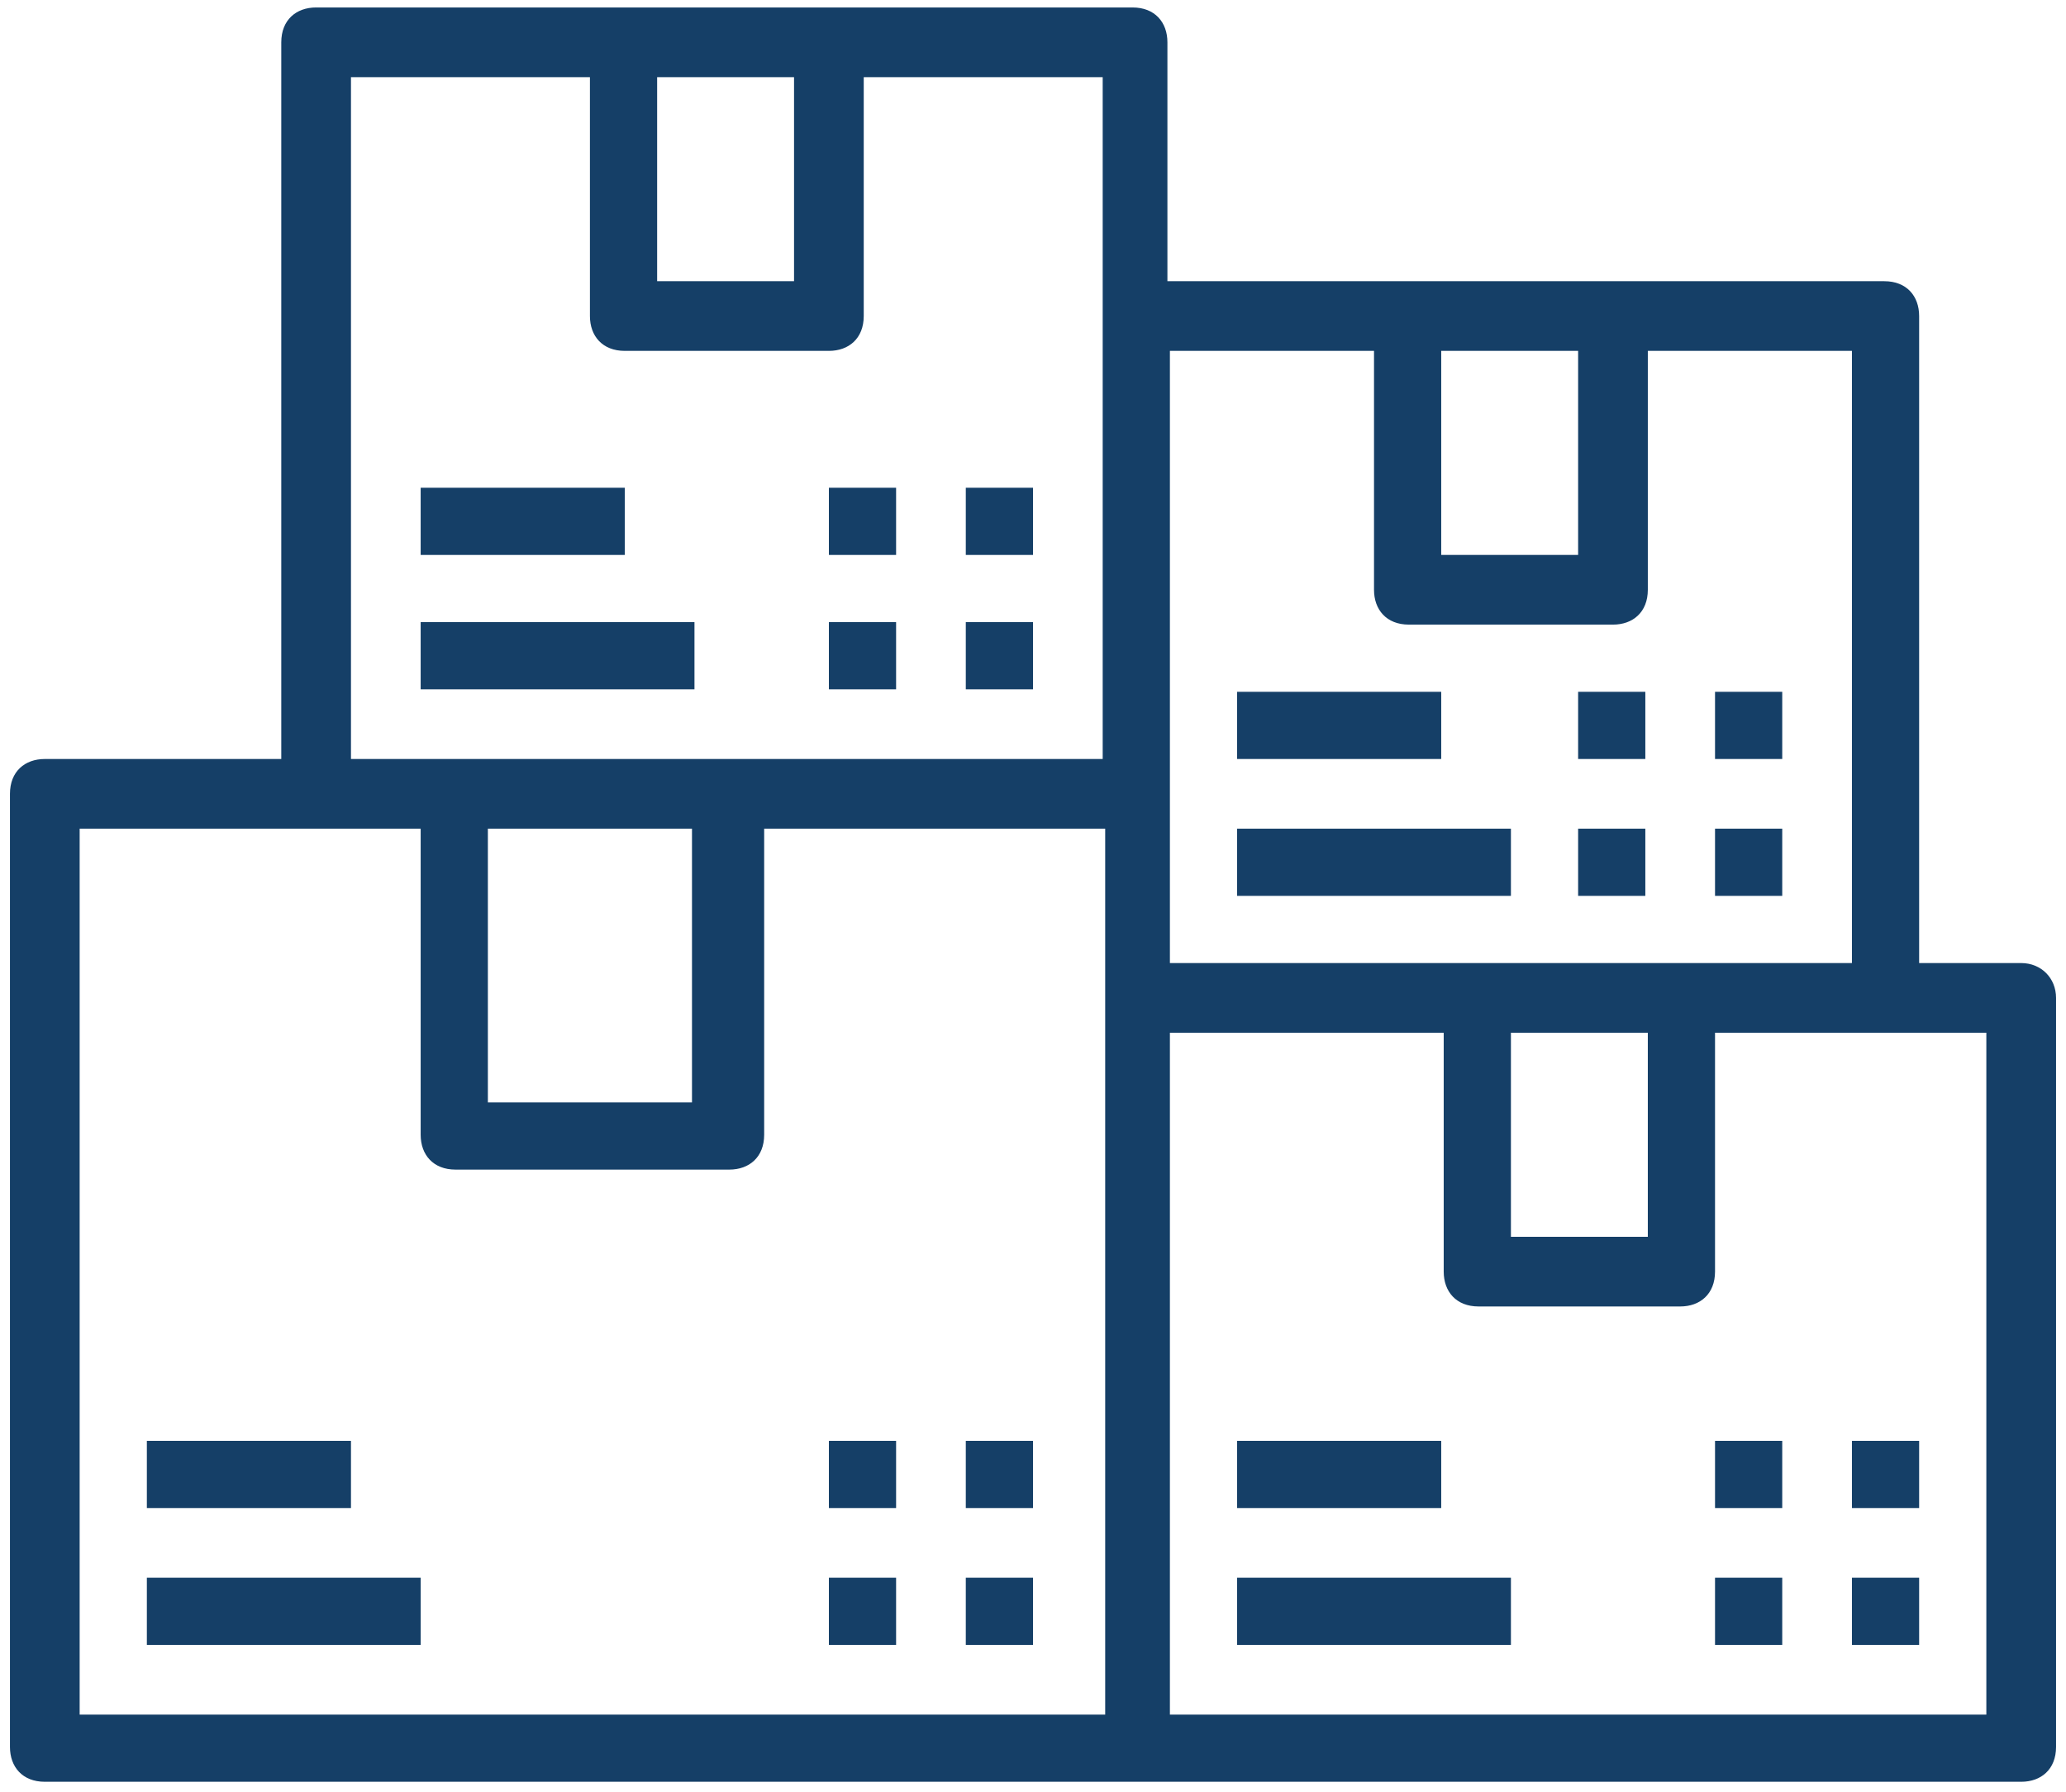
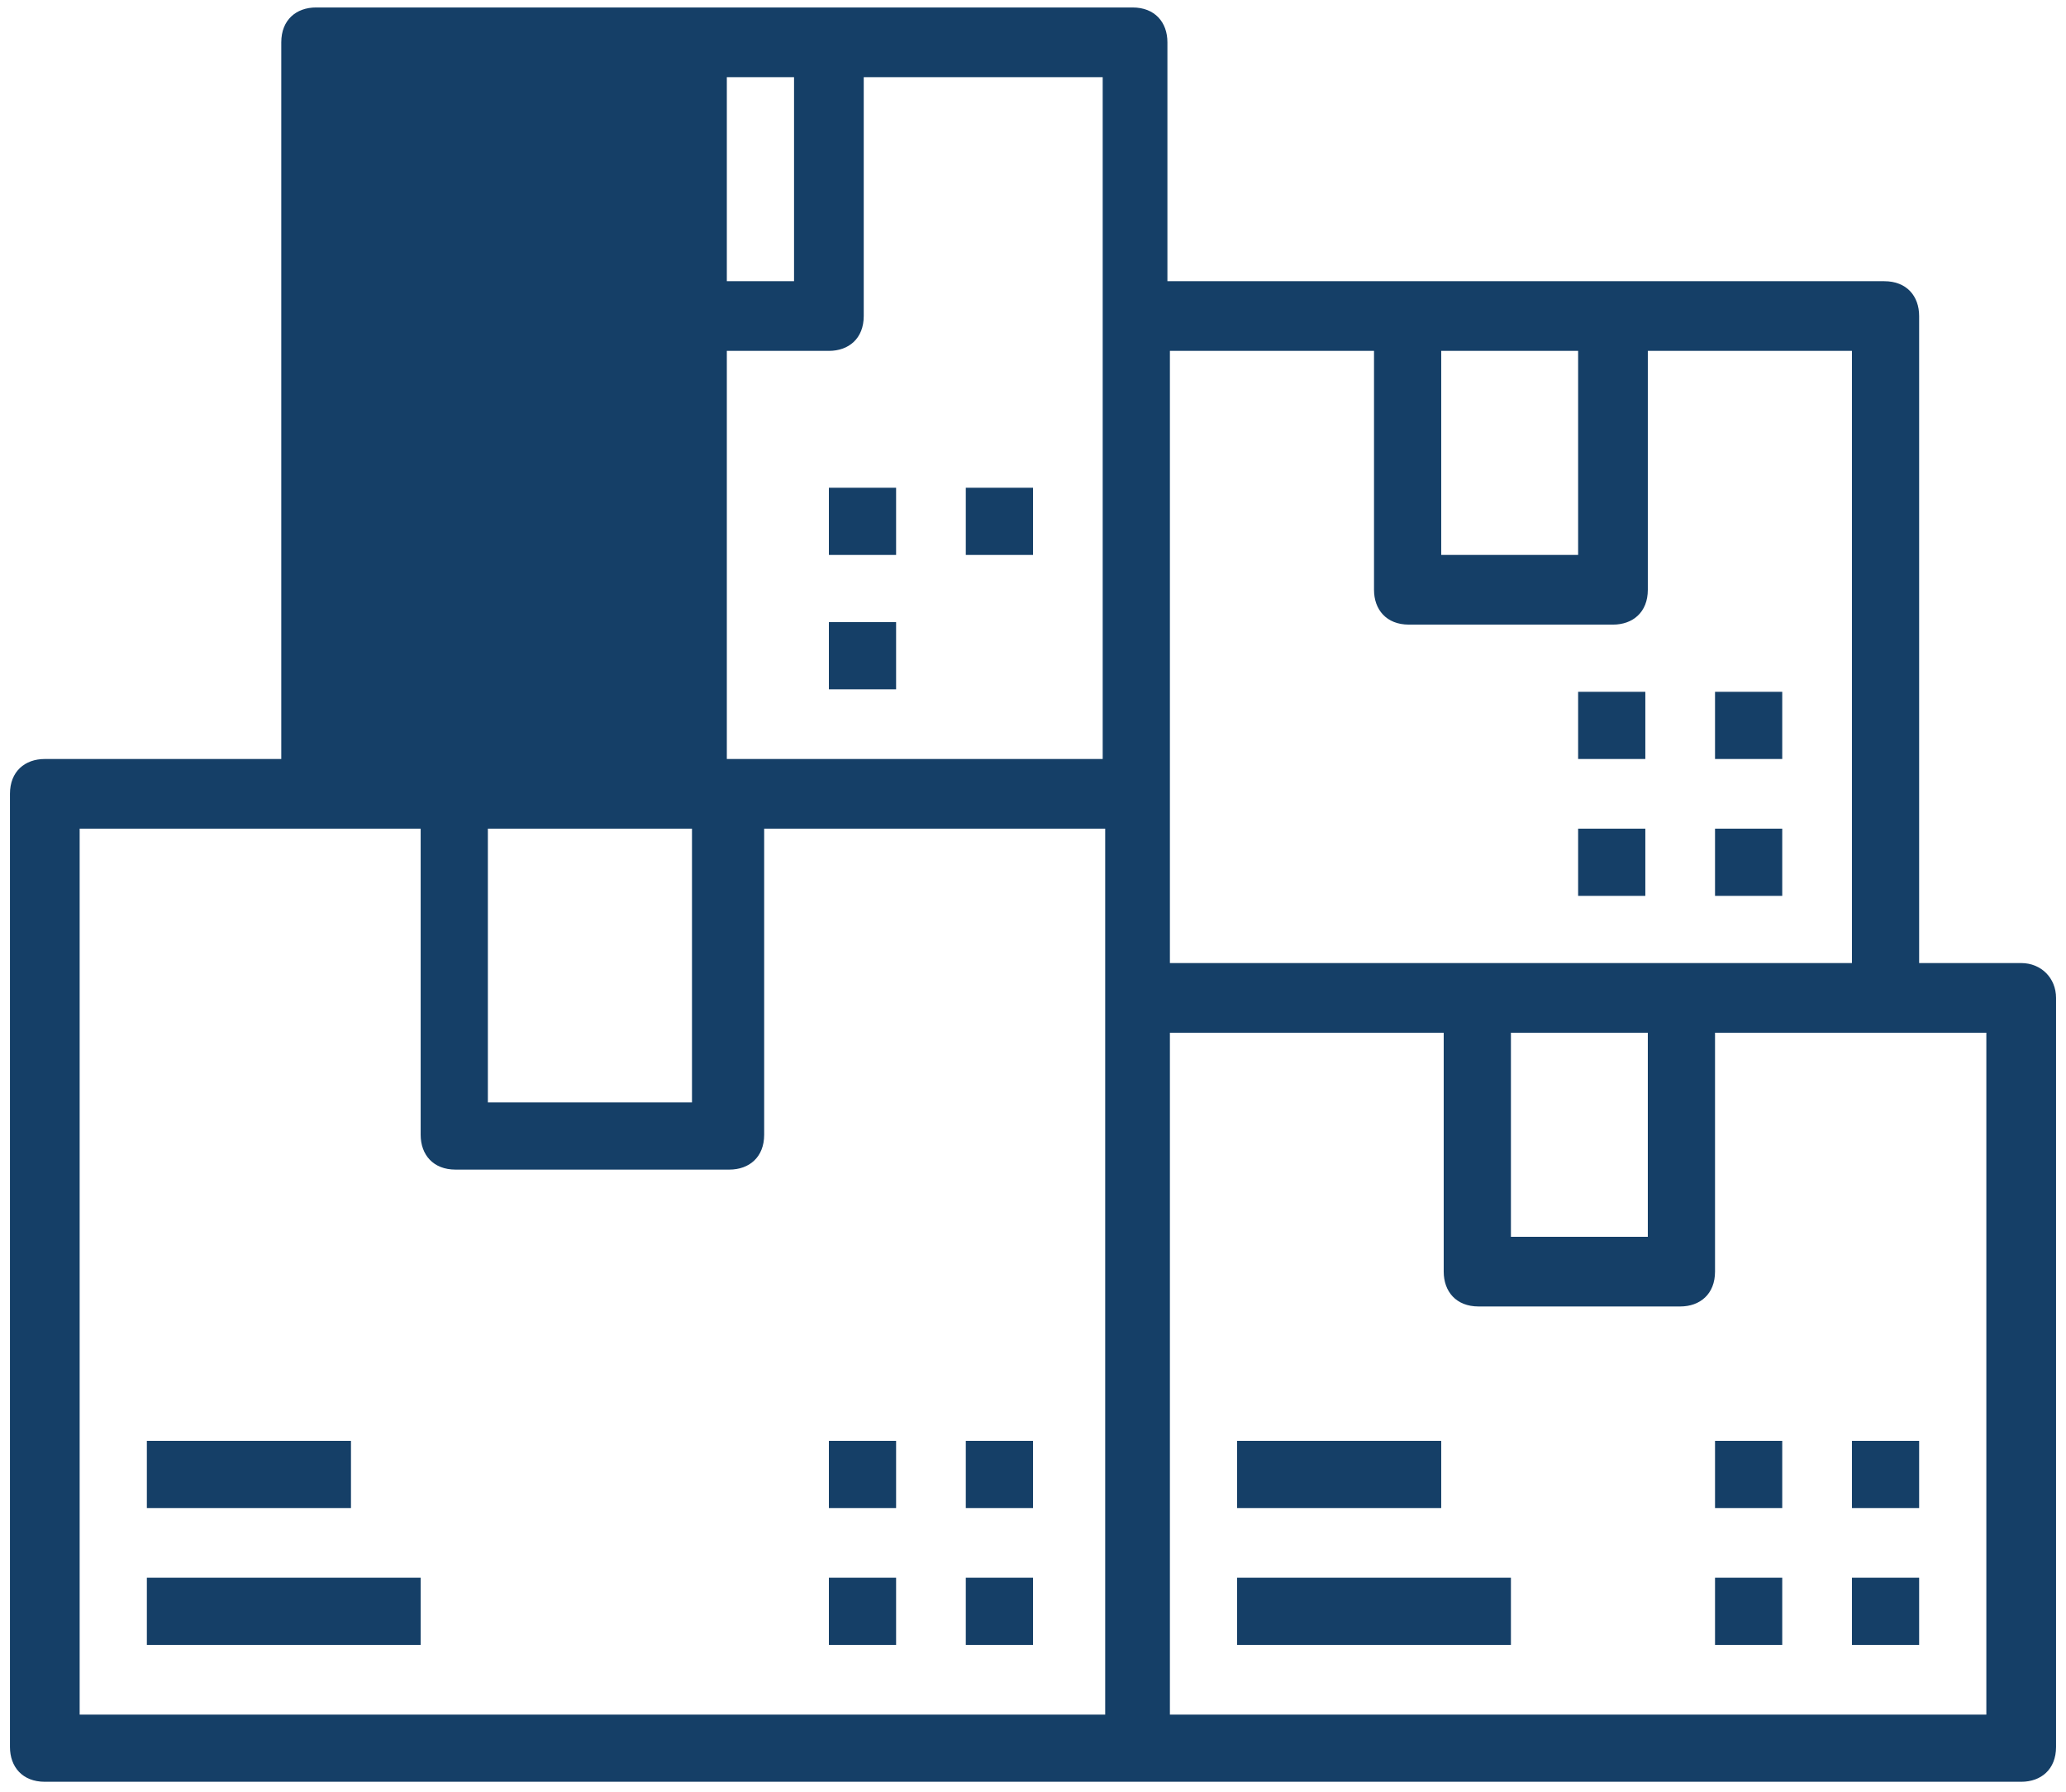
<svg xmlns="http://www.w3.org/2000/svg" version="1.1" id="Layer_1" x="0px" y="0px" width="83px" height="72px" viewBox="3.5 -2 83 72" enable-background="new 3.5 -2 83 72" xml:space="preserve">
  <g>
    <g>
-       <path fill="#153F67" d="M84.7,36.7h-4.1v-26c0-0.8-0.5-1.4-1.4-1.4h-11h-8.2h-9.6v-9.6c0-0.8-0.5-1.4-1.4-1.4H36.8h-8.2H16.2    c-0.8,0-1.4,0.5-1.4,1.4v28.8H5.3c-0.8,0-1.4,0.5-1.4,1.4v38.3c0,0.8,0.5,1.4,1.4,1.4h43.8h35.6c0.8,0,1.4-0.5,1.4-1.4V38.1    C86.1,37.3,85.5,36.7,84.7,36.7z M66.9,12.1v8.2h-5.5v-8.2H66.9z M58.7,12.1v9.6c0,0.8,0.5,1.4,1.4,1.4h8.2c0.8,0,1.4-0.5,1.4-1.4    v-9.6h8.2v24.6H71h-8.2H50.5v-6.8V12.1H58.7z M64.2,39.5h5.5v8.2h-5.5V39.5z M35.4,1.1v8.2h-5.5V1.1H35.4z M17.6,1.1h9.6v9.6    c0,0.8,0.5,1.4,1.4,1.4h8.2c0.8,0,1.4-0.5,1.4-1.4V1.1h9.6v9.6v17.8H32.7h-11h-4.1V1.1z M23.1,31.3h8.2v11h-8.2V31.3z M6.7,31.3    h9.6h4.1v12.3c0,0.8,0.5,1.4,1.4,1.4h11c0.8,0,1.4-0.5,1.4-1.4V31.3h13.7v6.8v28.8H6.7V31.3z M83.3,66.9H50.5V39.5h11v9.6    c0,0.8,0.5,1.4,1.4,1.4H71c0.8,0,1.4-0.5,1.4-1.4v-9.6h6.8h4.1V66.9z" />
+       <path fill="#153F67" d="M84.7,36.7h-4.1v-26c0-0.8-0.5-1.4-1.4-1.4h-11h-8.2h-9.6v-9.6c0-0.8-0.5-1.4-1.4-1.4H36.8h-8.2H16.2    c-0.8,0-1.4,0.5-1.4,1.4v28.8H5.3c-0.8,0-1.4,0.5-1.4,1.4v38.3c0,0.8,0.5,1.4,1.4,1.4h43.8h35.6c0.8,0,1.4-0.5,1.4-1.4V38.1    C86.1,37.3,85.5,36.7,84.7,36.7z M66.9,12.1v8.2h-5.5v-8.2H66.9z M58.7,12.1v9.6c0,0.8,0.5,1.4,1.4,1.4h8.2c0.8,0,1.4-0.5,1.4-1.4    v-9.6h8.2v24.6H71h-8.2H50.5v-6.8V12.1H58.7z M64.2,39.5h5.5v8.2h-5.5V39.5z M35.4,1.1v8.2h-5.5V1.1H35.4z M17.6,1.1h9.6v9.6    c0,0.8,0.5,1.4,1.4,1.4h8.2c0.8,0,1.4-0.5,1.4-1.4V1.1h9.6v9.6v17.8h-11h-4.1V1.1z M23.1,31.3h8.2v11h-8.2V31.3z M6.7,31.3    h9.6h4.1v12.3c0,0.8,0.5,1.4,1.4,1.4h11c0.8,0,1.4-0.5,1.4-1.4V31.3h13.7v6.8v28.8H6.7V31.3z M83.3,66.9H50.5V39.5h11v9.6    c0,0.8,0.5,1.4,1.4,1.4H71c0.8,0,1.4-0.5,1.4-1.4v-9.6h6.8h4.1V66.9z" />
      <rect x="20.4" y="17.6" fill="#153F67" width="8.2" height="2.7" />
      <rect x="20.4" y="23" fill="#153F67" width="11" height="2.7" />
      <rect x="9.4" y="55.9" fill="#153F67" width="8.2" height="2.7" />
      <rect x="9.4" y="61.4" fill="#153F67" width="11" height="2.7" />
      <rect x="53.2" y="55.9" fill="#153F67" width="8.2" height="2.7" />
      <rect x="53.2" y="61.4" fill="#153F67" width="11" height="2.7" />
-       <rect x="53.2" y="25.8" fill="#153F67" width="8.2" height="2.7" />
-       <rect x="53.2" y="31.3" fill="#153F67" width="11" height="2.7" />
      <rect x="36.8" y="17.6" fill="#153F67" width="2.7" height="2.7" />
      <rect x="42.3" y="17.6" fill="#153F67" width="2.7" height="2.7" />
      <rect x="36.8" y="23" fill="#153F67" width="2.7" height="2.7" />
-       <rect x="42.3" y="23" fill="#153F67" width="2.7" height="2.7" />
      <rect x="36.8" y="55.9" fill="#153F67" width="2.7" height="2.7" />
      <rect x="42.3" y="55.9" fill="#153F67" width="2.7" height="2.7" />
      <rect x="36.8" y="61.4" fill="#153F67" width="2.7" height="2.7" />
      <rect x="42.3" y="61.4" fill="#153F67" width="2.7" height="2.7" />
      <rect x="72.4" y="55.9" fill="#153F67" width="2.7" height="2.7" />
      <rect x="77.9" y="55.9" fill="#153F67" width="2.7" height="2.7" />
      <rect x="72.4" y="61.4" fill="#153F67" width="2.7" height="2.7" />
      <rect x="77.9" y="61.4" fill="#153F67" width="2.7" height="2.7" />
      <rect x="66.9" y="25.8" fill="#153F67" width="2.7" height="2.7" />
      <rect x="72.4" y="25.8" fill="#153F67" width="2.7" height="2.7" />
      <rect x="66.9" y="31.3" fill="#153F67" width="2.7" height="2.7" />
      <rect x="72.4" y="31.3" fill="#153F67" width="2.7" height="2.7" />
    </g>
  </g>
</svg>